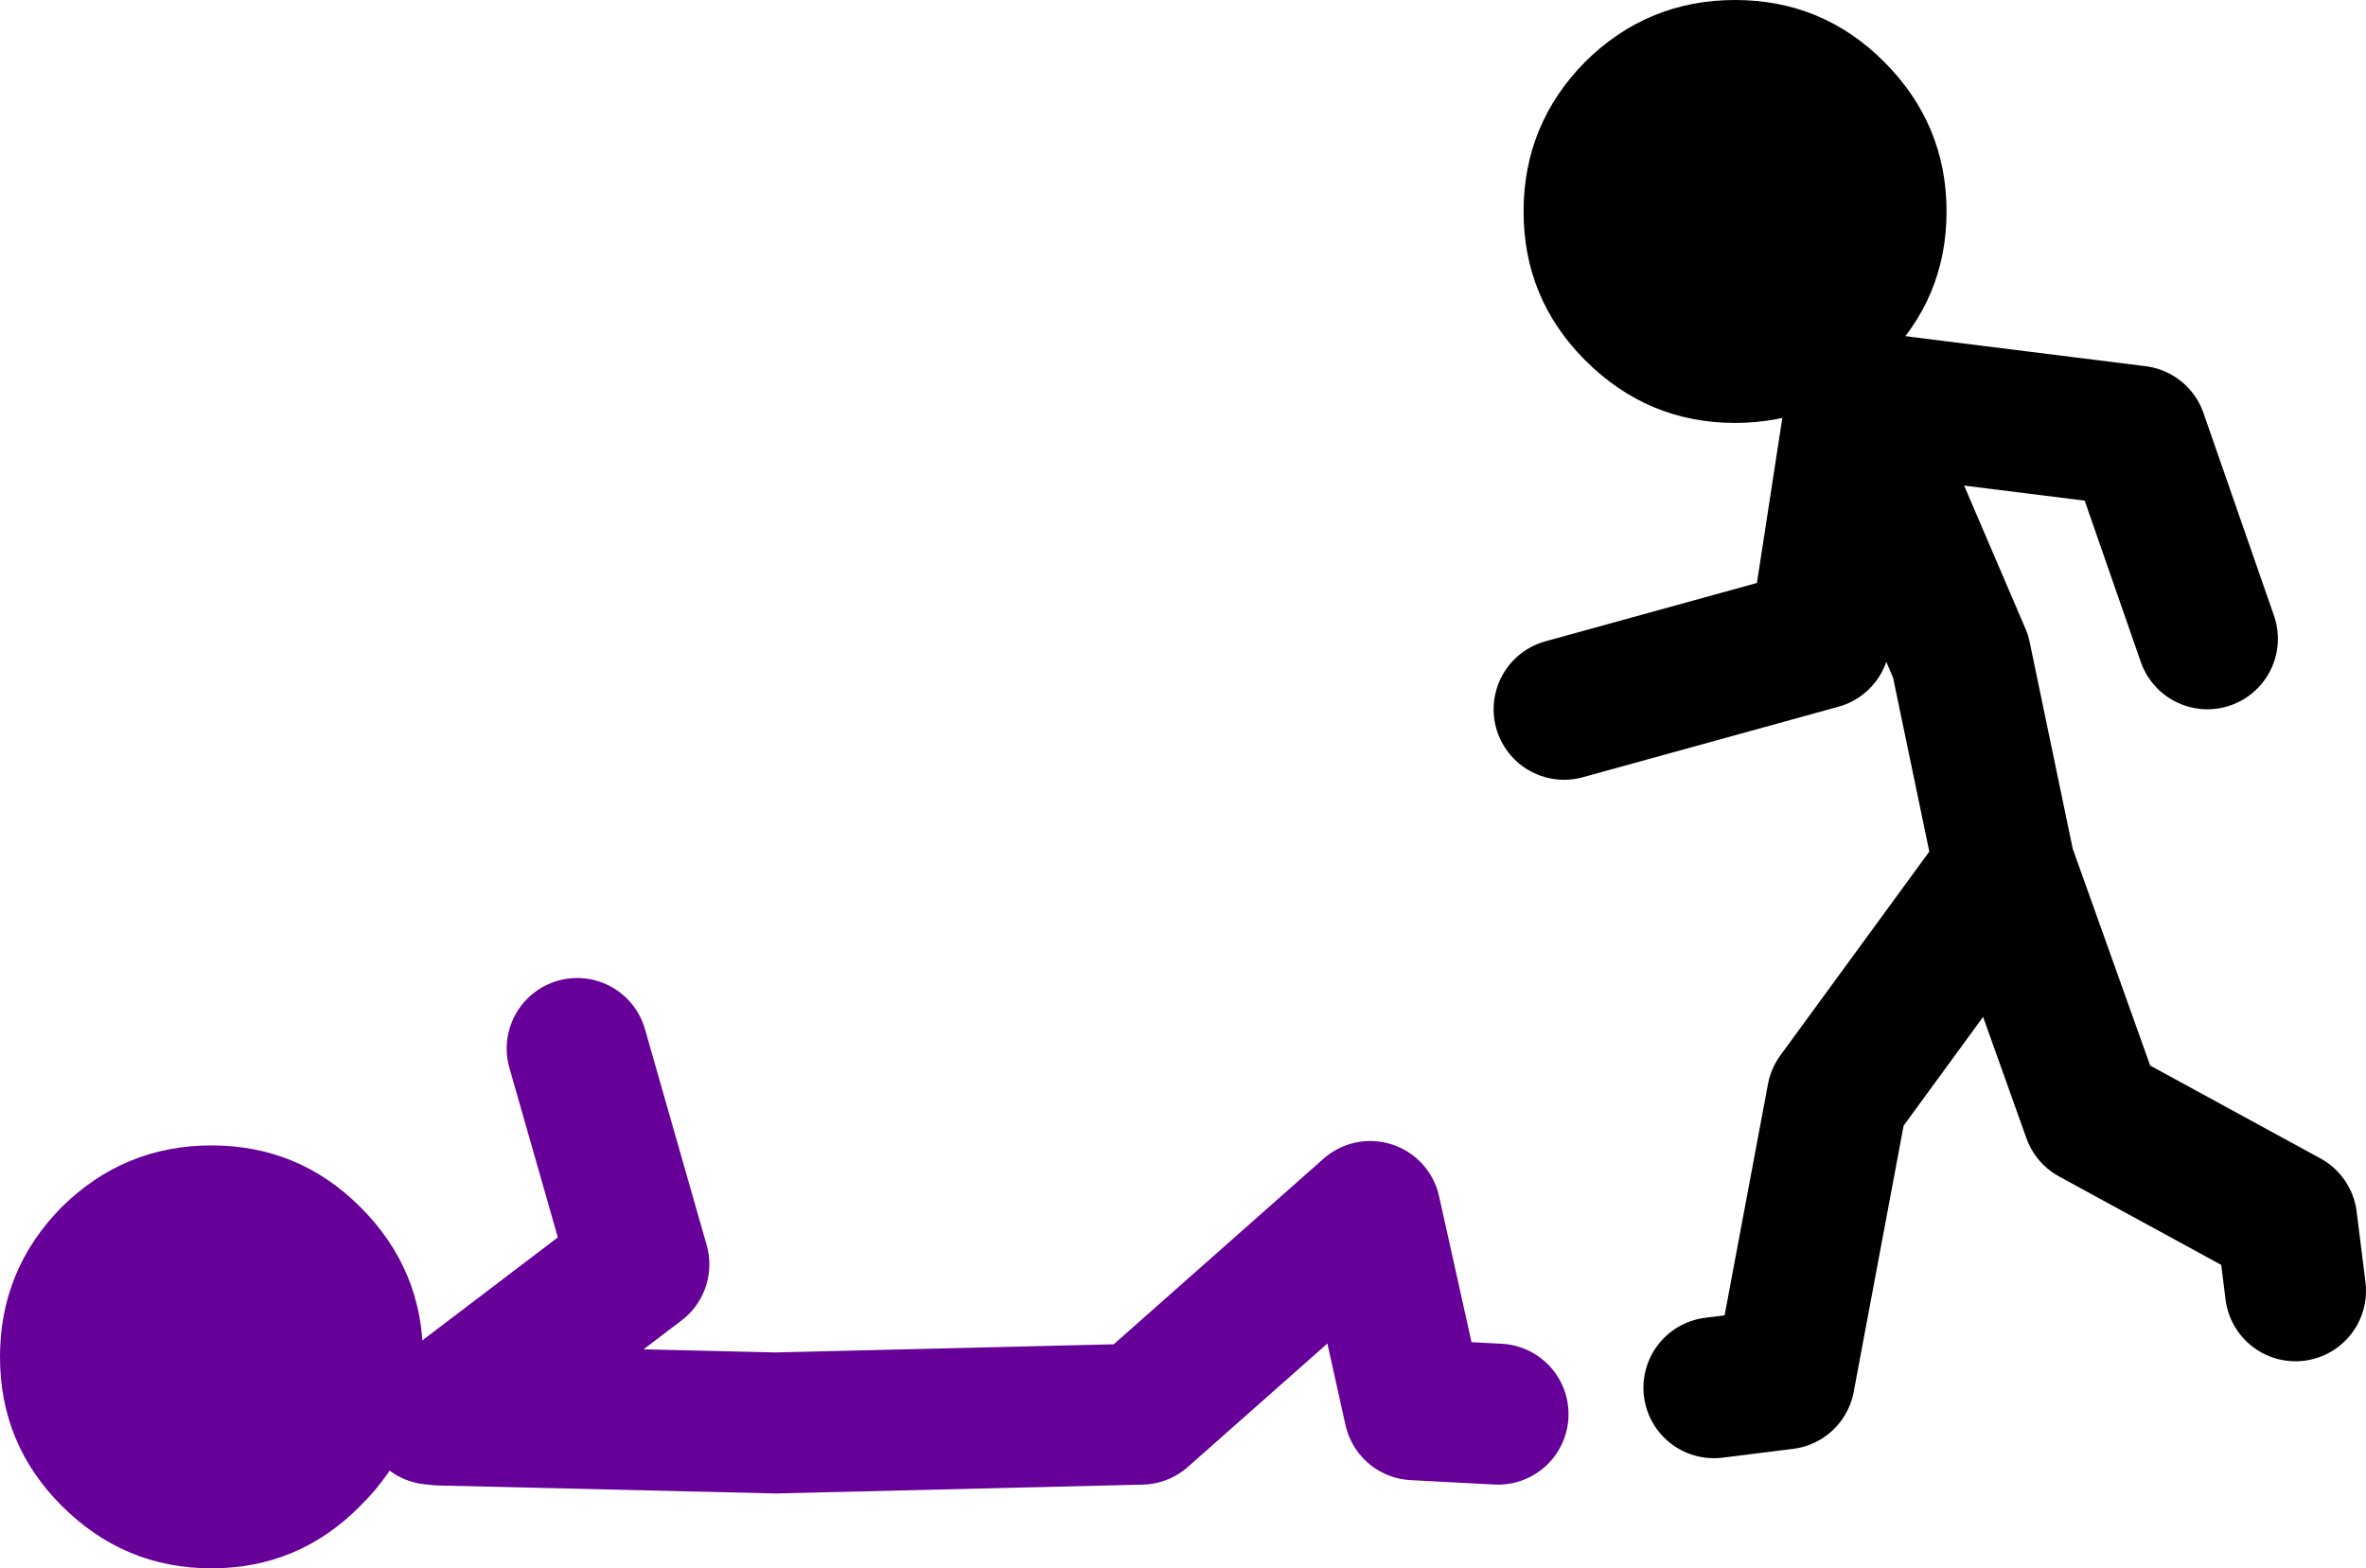
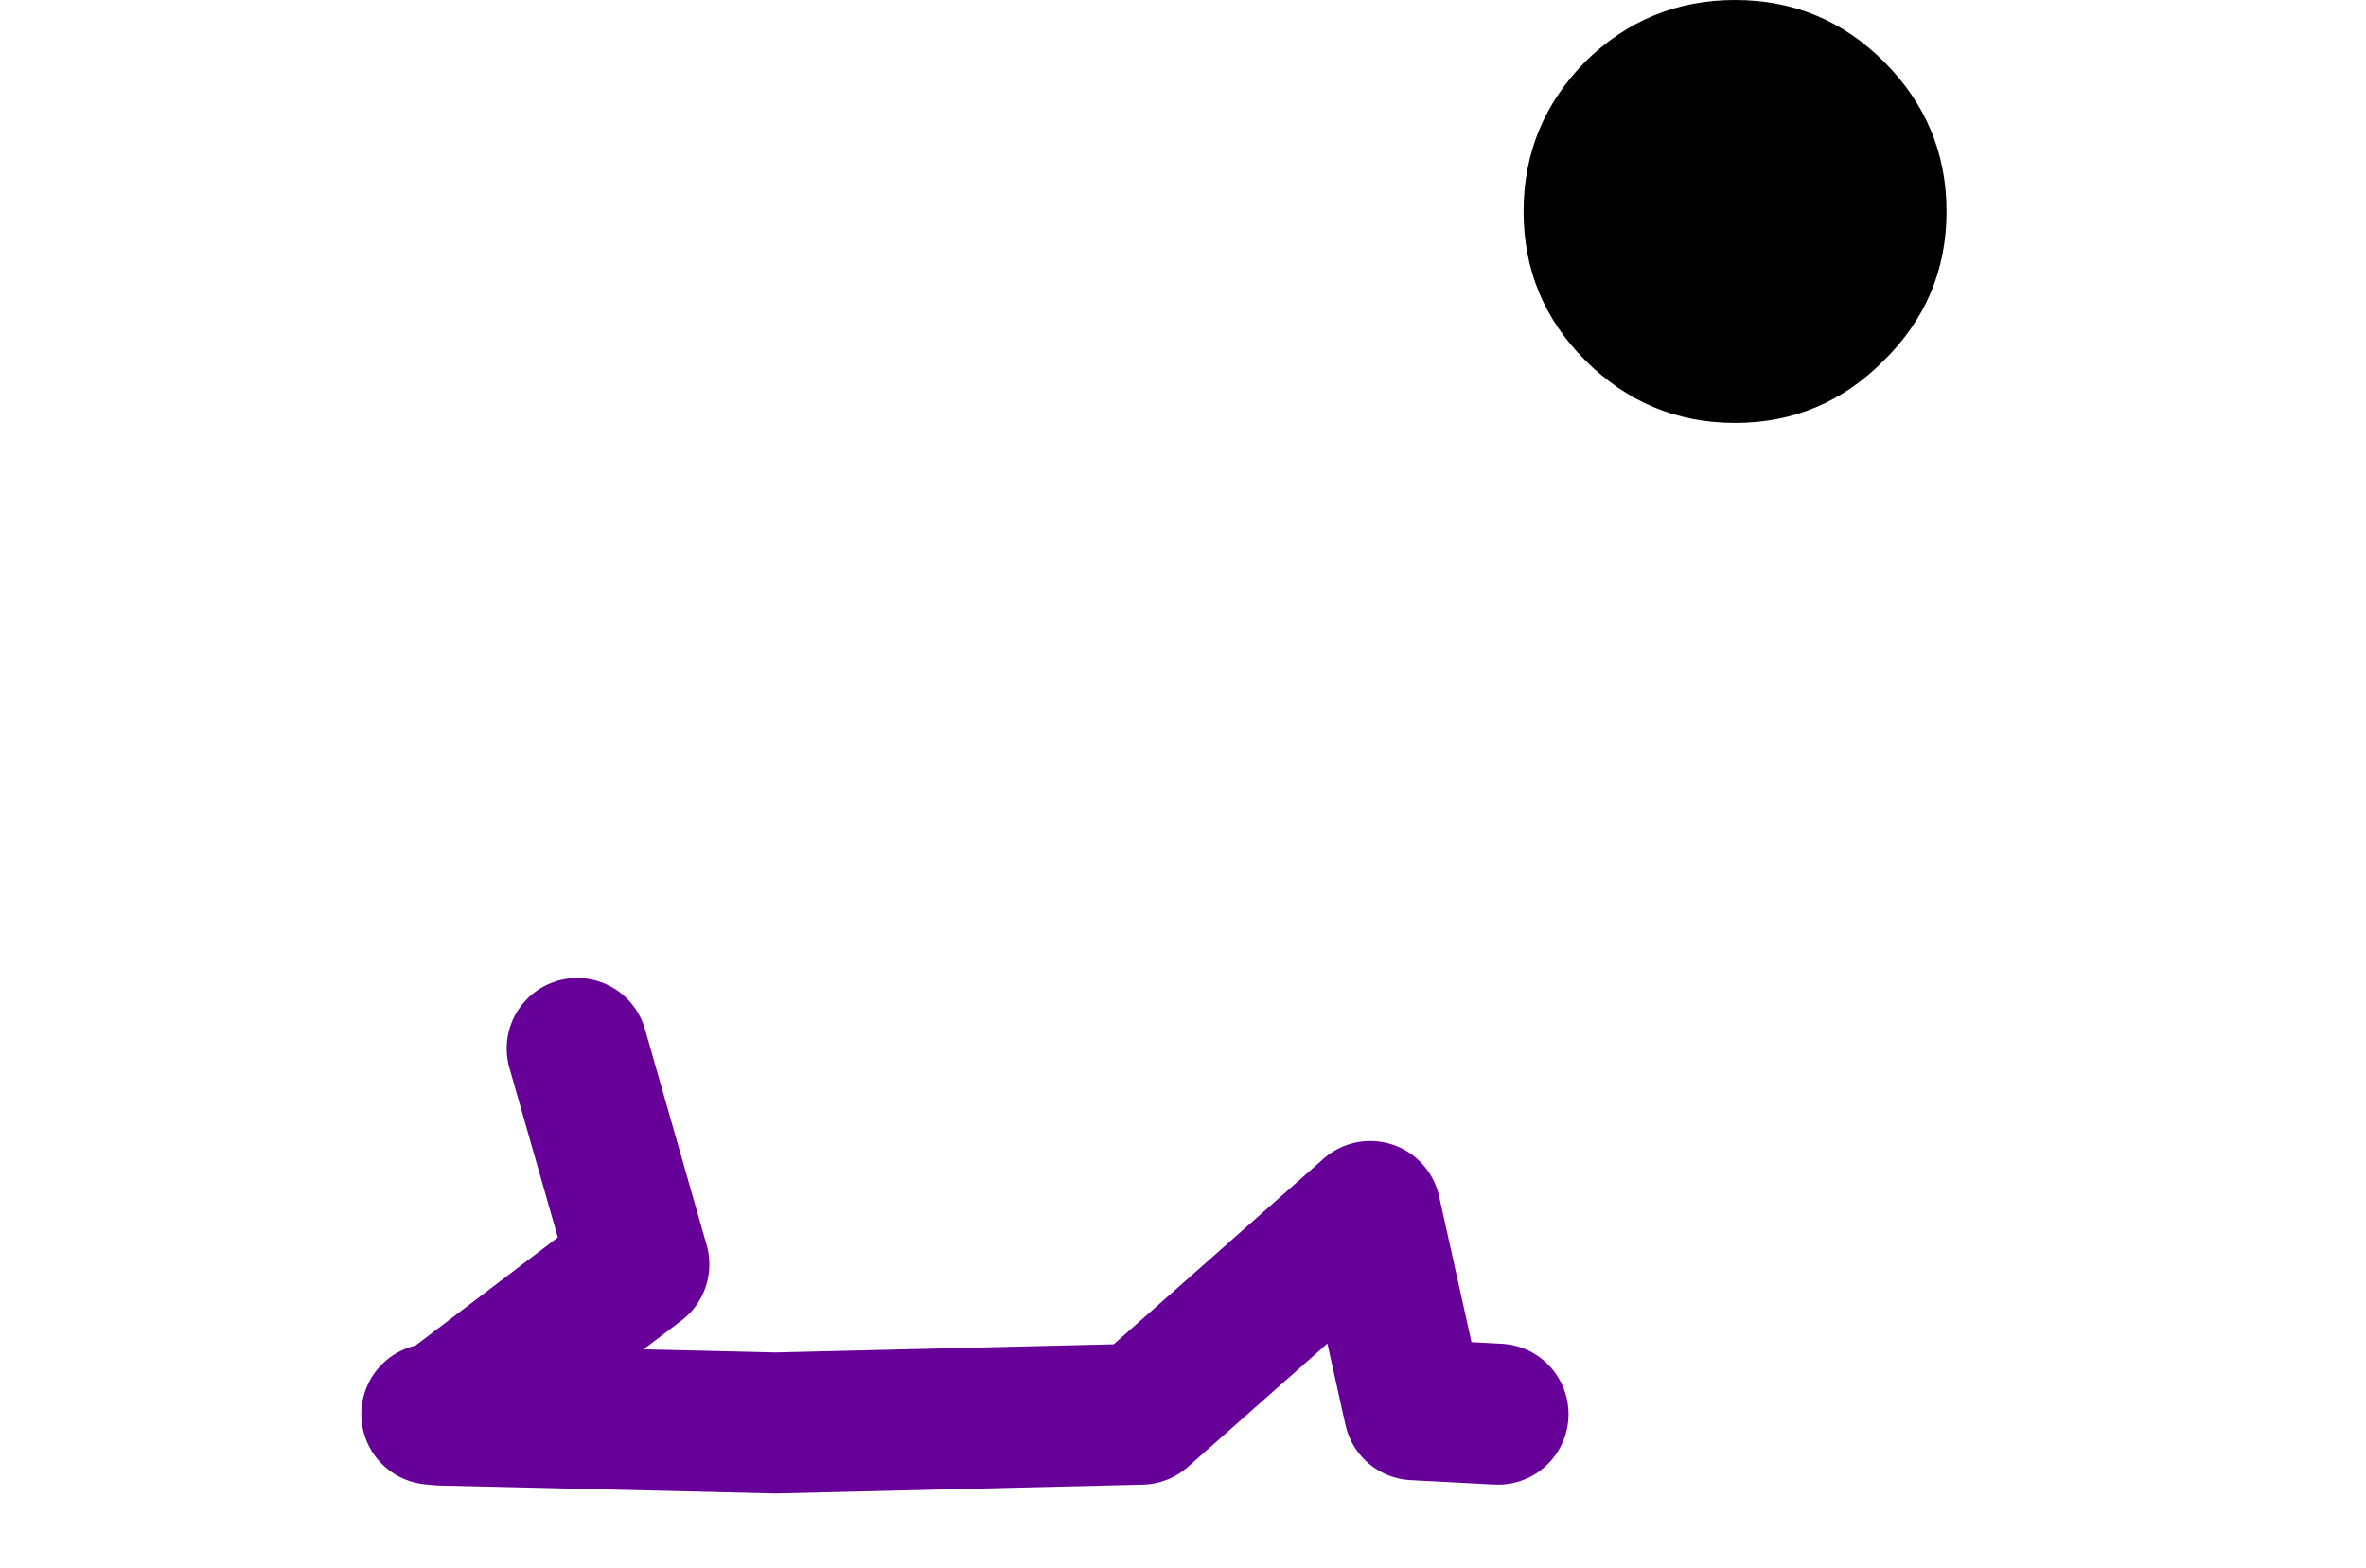
<svg xmlns="http://www.w3.org/2000/svg" height="89.0px" width="134.25px">
  <g transform="matrix(1.0, 0.0, 0.0, 1.0, 265.25, -7.25)">
-     <path d="M-261.75 92.7 Q-265.25 89.2 -265.25 84.25 -265.25 79.3 -261.75 75.75 -258.2 72.25 -253.25 72.25 -248.3 72.25 -244.8 75.75 -241.25 79.3 -241.25 84.25 -241.25 89.2 -244.8 92.7 -248.3 96.25 -253.25 96.25 -258.2 96.25 -261.75 92.7" fill="#660099" fill-rule="evenodd" stroke="none" />
    <path d="M-232.5 66.75 L-229.0 79.0 -240.25 87.55 -221.25 88.0 -200.5 87.5 -187.5 76.0 -185.0 87.25 -180.25 87.5 M-240.75 87.5 L-240.25 87.55" fill="none" stroke="#660099" stroke-linecap="round" stroke-linejoin="round" stroke-width="8.0" />
-     <path d="M-168.0 86.0 L-164.0 85.5 -161.0 69.5 -151.5 56.5 -154.0 44.5 -160.0 30.5 -162.0 43.5 -176.5 47.5 M-160.0 30.0 L-144.0 32.0 -140.0 43.5 M-135.0 80.5 L-135.5 76.5 -146.5 70.5 -151.5 56.5" fill="none" stroke="#000000" stroke-linecap="round" stroke-linejoin="round" stroke-width="8.0" />
    <path d="M-158.35 10.75 Q-154.8 14.3 -154.8 19.25 -154.8 24.2 -158.35 27.7 -161.85 31.25 -166.8 31.25 -171.75 31.25 -175.3 27.7 -178.8 24.2 -178.8 19.25 -178.8 14.3 -175.3 10.75 -171.75 7.25 -166.8 7.25 -161.85 7.25 -158.35 10.75" fill="#000000" fill-rule="evenodd" stroke="none" />
  </g>
</svg>